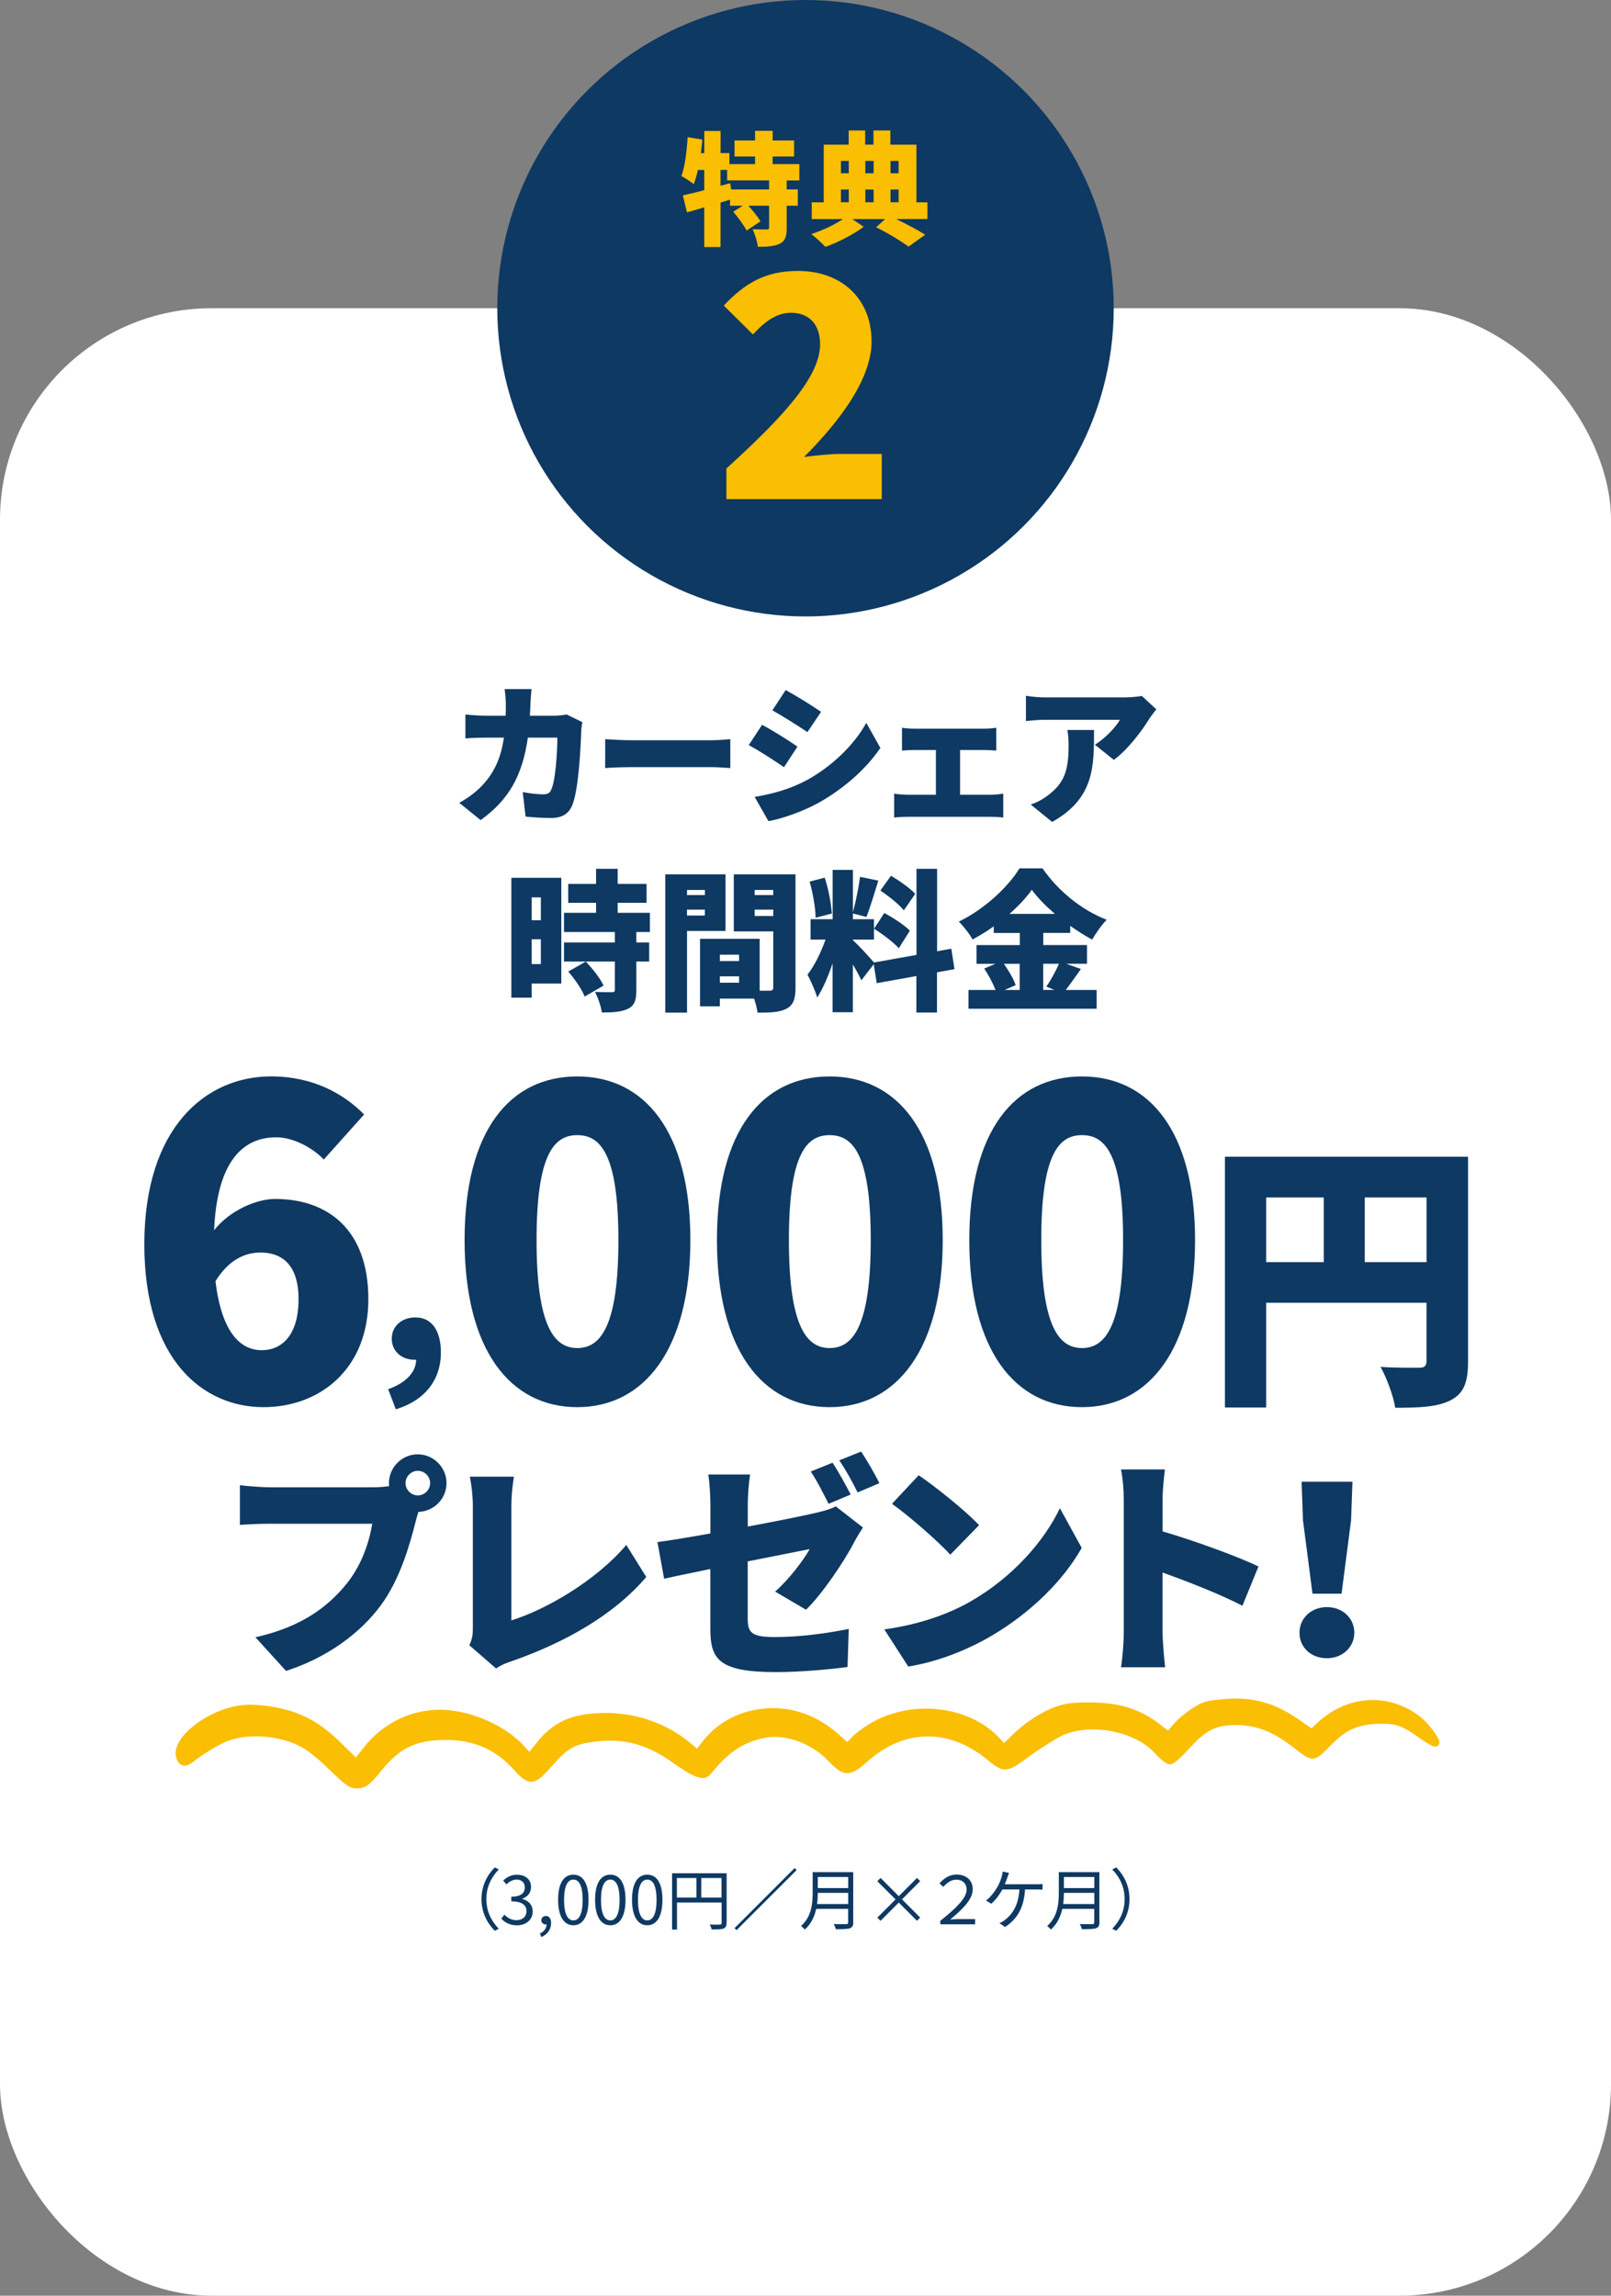
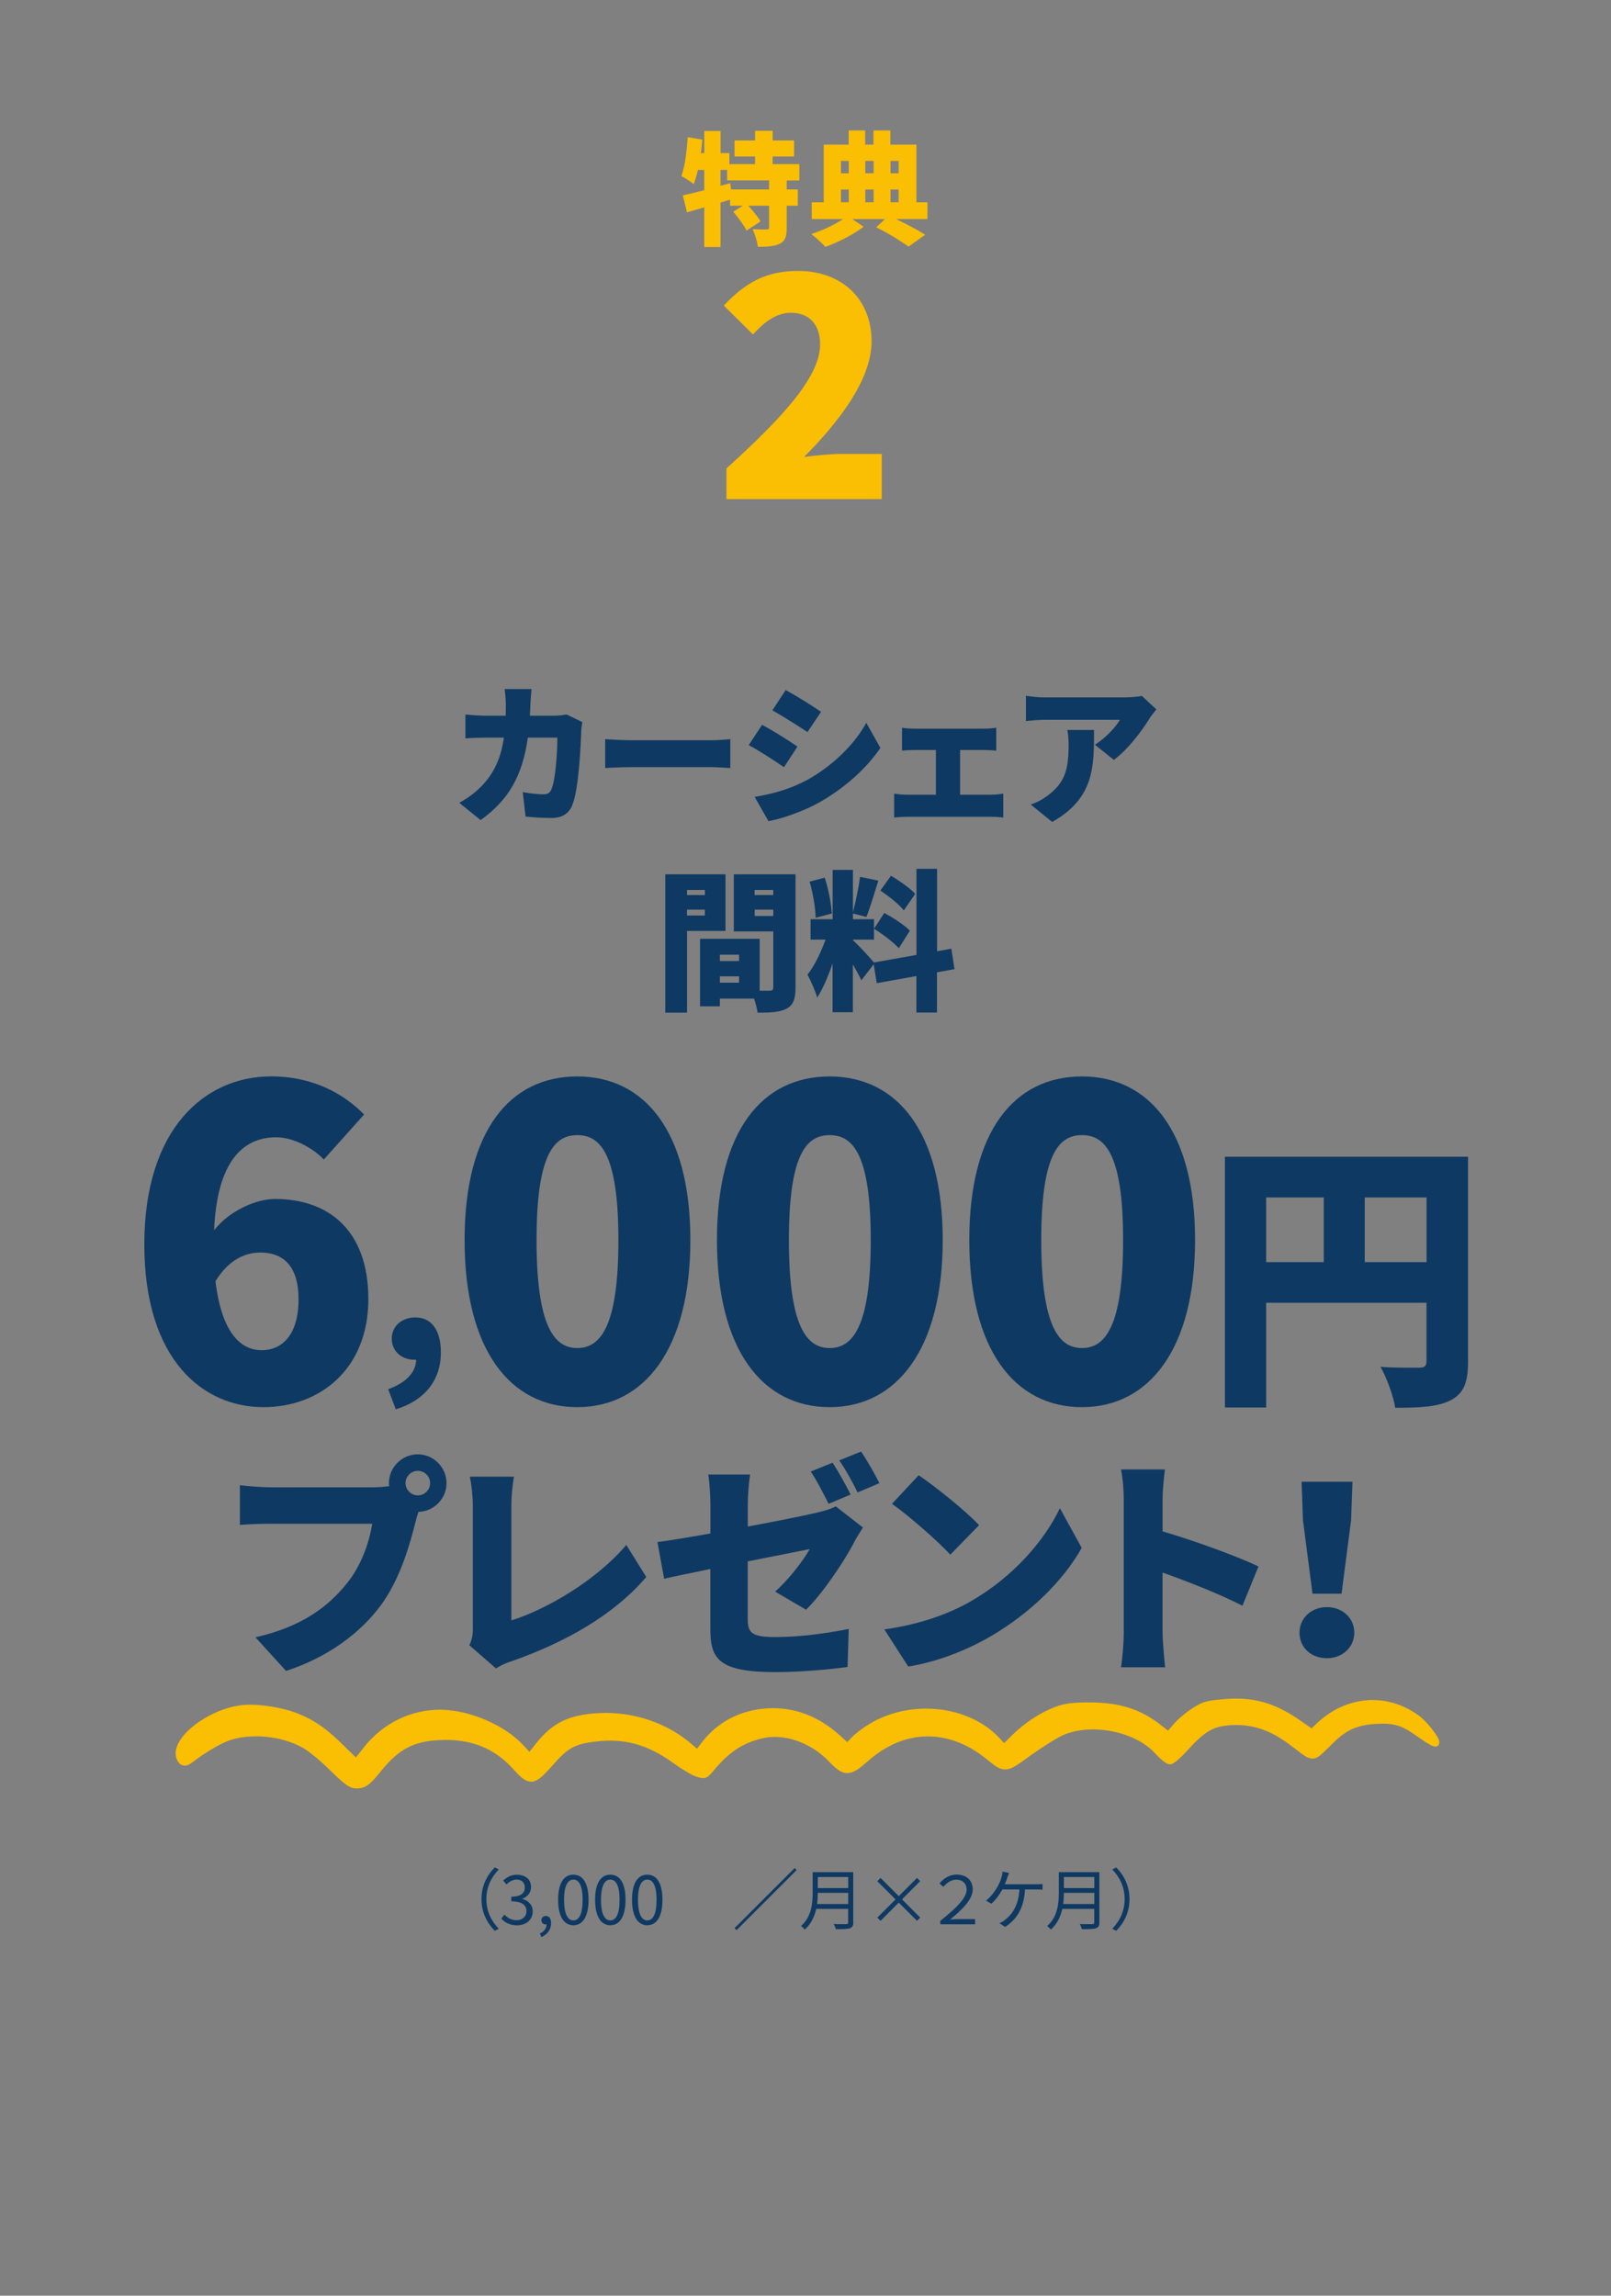
<svg xmlns="http://www.w3.org/2000/svg" id="_レイヤー_2" data-name="レイヤー 2" viewBox="0 0 314.54 448.22">
  <rect x="0" y="0" width="314.54" height="448.22" fill="#808080" stroke="none" />
  <defs>
    <style>
      .cls-1 {
        fill: #0e3962;
      }

      .cls-1, .cls-2, .cls-3 {
        stroke-width: 0px;
      }

      .cls-4 {
        fill-rule: evenodd;
        stroke: #fabe03;
        stroke-linecap: round;
        stroke-linejoin: round;
        stroke-width: 1.39px;
      }

      .cls-4, .cls-2 {
        fill: #fabe03;
      }

      .cls-3 {
        fill: #fff;
      }
    </style>
  </defs>
  <g id="_内容" data-name="内容">
-     <rect class="cls-3" y="60.18" width="314.54" height="388.04" rx="41.28" ry="41.28" />
    <g>
      <path class="cls-1" d="M113.7,140.99c-.09.47-.21,1.33-.21,1.62-.12,3.4-.5,11.46-1.74,14.56-.65,1.62-1.89,2.54-4.14,2.54-1.83,0-3.6-.15-4.99-.27l-.56-4.79c1.39.27,2.9.44,4.02.44,1,0,1.33-.35,1.62-1.09.71-1.62,1.12-6.76,1.12-9.98h-5.76c-1.06,7.47-3.75,12.17-9.22,16.1l-4.17-3.37c1.39-.77,3.01-1.86,4.37-3.28,2.57-2.66,3.81-5.73,4.34-9.45h-3.34c-.92,0-2.81.03-4.17.15v-4.67c1.36.15,3.04.24,4.17.24h3.69c.03-.77.03-1.54.03-2.33,0-.65-.12-2.16-.24-2.87h5.26c-.09.71-.18,2.07-.21,2.78-.03.83-.06,1.65-.12,2.42h4.73c.74,0,1.62-.09,2.45-.24l3.04,1.48Z" />
      <path class="cls-1" d="M118.16,144.32c1.18.09,3.66.21,5.11.21h15.69c1.33,0,2.78-.15,3.63-.21v5.64c-.77-.03-2.42-.18-3.63-.18h-15.69c-1.68,0-3.9.09-5.11.18v-5.64Z" />
      <path class="cls-1" d="M155.7,145.77l-2.63,4.02c-1.8-1.24-4.79-3.19-6.88-4.31l2.6-3.96c2.13,1.12,5.26,3.1,6.91,4.25ZM157.47,152.36c5.08-2.81,9.33-6.97,11.67-11.23l2.75,4.9c-2.84,4.17-7.06,7.86-11.96,10.66-3.01,1.68-7.36,3.22-9.9,3.63l-2.69-4.73c3.34-.56,6.79-1.45,10.13-3.25ZM160.31,138.98l-2.66,3.96c-1.77-1.18-4.79-3.1-6.85-4.25l2.6-3.96c2.07,1.12,5.23,3.1,6.91,4.25Z" />
      <path class="cls-1" d="M193.49,155.17c.89,0,1.77-.12,2.39-.21v4.67c-.65-.12-1.83-.15-2.39-.15h-16.31c-.77,0-1.77.03-2.6.15v-4.67c.8.12,1.8.21,2.6.21h5.55v-8.74h-4.11c-.74,0-1.86.06-2.51.12v-4.46c.65.12,1.77.18,2.51.18h13.47c.71,0,1.65-.06,2.42-.18v4.46c-.8-.06-1.74-.12-2.42-.12h-4.64v8.74h6.03Z" />
      <path class="cls-1" d="M225.77,138.5c-.35.44-1.03,1.3-1.33,1.77-1.51,2.48-4.31,6.17-6.97,8.09l-3.69-2.95c2.19-1.39,4.22-3.63,4.87-4.87h-14.59c-1.3,0-2.22.09-3.75.24v-4.93c1.21.18,2.45.32,3.75.32h15.33c.97,0,2.92-.12,3.54-.3l2.84,2.63ZM213.6,142.52c0,6.94.15,13.32-8.18,17.96l-4.17-3.4c1.03-.35,2.13-.86,3.37-1.8,3.28-2.48,4.02-4.99,4.02-9.81,0-1.03-.06-1.89-.24-2.95h5.2Z" />
-       <path class="cls-1" d="M109.59,192.04h-5.79v2.75h-3.96v-23.4h9.75v20.65ZM103.8,175.21v4.46h1.8v-4.46h-1.8ZM105.6,188.23v-4.84h-1.8v4.84h1.8ZM124.24,181.97v2.04h2.51v3.72h-2.51v5.61c0,1.95-.35,3.01-1.65,3.63-1.3.62-2.95.71-5.08.71-.15-1.18-.77-2.9-1.33-4.02,1.24.06,2.84.06,3.28.06s.59-.09.59-.47v-5.52h-9.93v-3.72h9.93v-2.04h-9.93v-3.75h6.26v-1.95h-5.44v-3.69h5.44v-2.95h4.22v2.95h5.64v3.69h-5.64v1.95h6.29v3.75h-2.66ZM114.14,194.56c-.5-1.36-1.92-3.4-3.19-4.87l3.43-1.95c1.3,1.39,2.84,3.28,3.46,4.7l-3.69,2.13Z" />
      <path class="cls-1" d="M134.14,181.76v15.95h-4.25v-27h11.76v11.05h-7.5ZM134.14,173.76v1h3.49v-1h-3.49ZM137.62,178.75v-1.15h-3.49v1.15h3.49ZM155.32,192.81c0,2.19-.41,3.4-1.71,4.11-1.33.71-3.1.8-5.7.8-.09-.74-.35-1.77-.68-2.75h-6.68v1.51h-3.87v-13.18h11.64v10.13h1.95c.53,0,.71-.18.71-.68v-10.9h-7.71v-11.14h12.05v22.1ZM140.55,186.4v1.24h3.75v-1.24h-3.75ZM144.3,191.87v-1.24h-3.75v1.24h3.75ZM147.34,173.76v1h3.63v-1h-3.63ZM150.98,178.84v-1.24h-3.63v1.24h3.63Z" />
-       <path class="cls-1" d="M182.94,189.83v7.86h-4.02v-7.12l-7.74,1.39-.59-3.69-2.42,3.13c-.38-.86-1-1.98-1.65-3.1v9.33h-3.96v-9.54c-.86,2.54-1.89,4.96-3.01,6.68-.35-1.33-1.27-3.28-1.89-4.49,1.36-1.65,2.66-4.43,3.52-6.82h-2.92v-3.99h4.31v-9.63h3.96v8.27c.53-1.95,1.12-4.84,1.39-6.91l3.57.74c-.77,2.48-1.62,5.32-2.33,7.09l-2.63-.68v1.12h4.11v3.99h-4.11v.12c.89.74,3.34,3.43,4.11,4.34l8.3-1.48v-16.81h4.02v16.1l2.78-.5.62,3.99-3.4.62ZM159.25,179.19c-.03-1.89-.53-4.84-1.18-7.06l2.95-.77c.74,2.22,1.27,5.11,1.39,7l-3.16.83ZM172.66,178.25c1.68.92,3.93,2.36,4.99,3.46l-2.16,3.43c-.98-1.12-3.16-2.75-4.84-3.81l2.01-3.07ZM176.47,177.75c-.89-1.15-2.95-2.78-4.58-3.87l2.07-2.9c1.62.97,3.75,2.45,4.73,3.54l-2.22,3.22Z" />
-       <path class="cls-1" d="M211.03,189.21c-1.03,1.45-2.07,2.95-2.95,4.08h6.03v3.66h-25.02v-3.66h5.29c-.5-1.27-1.36-2.92-2.22-4.19l2.19-.92h-3.69v-3.66h8.45v-2.36h-5.08v-1.3c-1.33.95-2.72,1.8-4.14,2.57-.53-1-1.77-2.6-2.69-3.49,5.05-2.42,9.72-6.88,11.85-10.4h4.49c3.22,4.61,7.8,8.21,12.53,10.04-1.06,1.09-2.04,2.54-2.84,3.87-1.42-.77-2.87-1.68-4.28-2.69v1.39h-5.26v2.36h8.54v3.66h-4.05l2.87,1.03ZM196,188.17c.95,1.36,1.92,2.98,2.3,4.17l-2.16.95h2.95v-5.11h-3.1ZM205.95,178.43c-1.8-1.57-3.4-3.19-4.49-4.7-1.09,1.54-2.6,3.16-4.37,4.7h8.86ZM203.68,188.17v5.11h2.19l-1.57-.65c.83-1.21,1.83-2.98,2.45-4.46h-3.07Z" />
+       <path class="cls-1" d="M182.94,189.83v7.86h-4.02v-7.12l-7.74,1.39-.59-3.69-2.42,3.13c-.38-.86-1-1.98-1.65-3.1v9.33h-3.96v-9.54c-.86,2.54-1.89,4.96-3.01,6.68-.35-1.33-1.27-3.28-1.89-4.49,1.36-1.65,2.66-4.43,3.52-6.82h-2.92v-3.99h4.31v-9.63h3.96v8.27c.53-1.95,1.12-4.84,1.39-6.91l3.57.74c-.77,2.48-1.62,5.32-2.33,7.09l-2.63-.68v1.12h4.11v3.99h-4.11v.12c.89.74,3.34,3.43,4.11,4.34l8.3-1.48v-16.81h4.02v16.1l2.78-.5.62,3.99-3.4.62ZM159.25,179.19c-.03-1.89-.53-4.84-1.18-7.06l2.95-.77c.74,2.22,1.27,5.11,1.39,7l-3.16.83ZM172.66,178.25c1.68.92,3.93,2.36,4.99,3.46l-2.16,3.43c-.98-1.12-3.16-2.75-4.84-3.81ZM176.47,177.75c-.89-1.15-2.95-2.78-4.58-3.87l2.07-2.9c1.62.97,3.75,2.45,4.73,3.54l-2.22,3.22Z" />
    </g>
    <g>
      <path class="cls-1" d="M63.22,226.4c-2.01-2.17-5.86-4.35-9.29-4.35-6.44,0-11.54,4.6-12.13,18.15,3.09-3.93,8.36-6.11,11.88-6.11,10.37,0,18.24,6.02,18.24,19.57s-9.37,21.08-20.49,21.08c-11.71,0-23.25-9.12-23.25-31.79s11.88-32.79,24.76-32.79c8.2,0,14.22,3.43,18.15,7.44l-7.86,8.78ZM58.29,253.67c0-6.86-3.35-9.12-7.44-9.12-3.1,0-6.27,1.51-8.78,5.6,1.25,10.37,5.1,13.47,9.03,13.47s7.19-2.93,7.19-9.95Z" />
      <path class="cls-1" d="M80.87,265.48c-2.27,0-4.38-1.49-4.38-4.13,0-2.48,2.03-4.13,4.59-4.13,3.22,0,5,2.56,5,6.86,0,5.33-3.1,9.34-8.8,11.08l-1.49-3.93c3.55-1.24,5.46-3.43,5.46-5.75h-.37Z" />
      <path class="cls-1" d="M90.71,242.12c0-21.41,8.87-31.95,22-31.95s22.08,10.71,22.08,31.95-8.95,32.62-22.08,32.62-22-11.21-22-32.62ZM120.74,242.12c0-16.98-3.6-20.49-8.03-20.49s-7.95,3.51-7.95,20.49,3.51,21.08,7.95,21.08,8.03-4.02,8.03-21.08Z" />
      <path class="cls-1" d="M139.98,242.12c0-21.41,8.87-31.95,22-31.95s22.08,10.71,22.08,31.95-8.95,32.62-22.08,32.62-22-11.21-22-32.62ZM170.01,242.12c0-16.98-3.6-20.49-8.03-20.49s-7.95,3.51-7.95,20.49,3.51,21.08,7.95,21.08,8.03-4.02,8.03-21.08Z" />
      <path class="cls-1" d="M189.25,242.12c0-21.41,8.87-31.95,22-31.95s22.08,10.71,22.08,31.95-8.95,32.62-22.08,32.62-22-11.21-22-32.62ZM219.28,242.12c0-16.98-3.6-20.49-8.03-20.49s-7.95,3.51-7.95,20.49,3.51,21.08,7.95,21.08,8.03-4.02,8.03-21.08Z" />
      <path class="cls-1" d="M286.63,265.82c0,4.08-.83,6.23-3.36,7.55-2.54,1.32-5.95,1.49-10.86,1.49-.33-2.26-1.71-5.95-2.87-7.99,2.87.22,6.51.17,7.55.17s1.43-.33,1.43-1.32v-11.36h-31.31v20.45h-8.05v-48.96h47.47v39.97ZM247.21,246.42h11.25v-12.62h-11.25v12.62ZM278.53,246.42v-12.62h-12.07v12.62h12.07Z" />
    </g>
    <g>
      <path class="cls-1" d="M72.73,290.39c.77,0,2.04-.05,3.26-.23-.05-.18-.05-.41-.05-.59,0-3.08,2.54-5.62,5.62-5.62s5.62,2.54,5.62,5.62-2.49,5.53-5.49,5.62c-.23.68-.41,1.36-.54,1.9-1.09,4.26-2.95,11.15-6.85,16.41-4.08,5.49-10.47,10.15-18.45,12.74l-5.98-6.57c9.11-2.04,14.23-6.03,17.82-10.47,2.9-3.58,4.4-8.07,4.99-11.7h-19.95c-2.22,0-4.71.14-5.89.23v-7.75c1.41.18,4.4.41,5.89.41h19.99ZM83.98,289.57c0-1.31-1.09-2.4-2.4-2.4s-2.4,1.09-2.4,2.4,1.09,2.4,2.4,2.4,2.4-1.09,2.4-2.4Z" />
      <path class="cls-1" d="M91.64,321.22c.63-1.36.68-2.22.68-3.35v-23.85c0-1.99-.27-4.22-.59-5.71h8.61c-.32,2.09-.5,3.72-.5,5.71v22.35c6.66-2.04,16.55-7.75,22.44-14.73l3.9,6.26c-6.39,7.48-15.87,12.78-26.2,16.41-.68.23-1.86.59-3.13,1.45l-5.21-4.53Z" />
      <path class="cls-1" d="M146,298.05c5.89-1.09,11.42-2.22,13.51-2.72,1.45-.36,2.67-.68,3.67-1.22l5.3,4.13c-.45.73-1.22,1.9-1.68,2.81-1.95,3.81-6.39,10.34-9.43,13.24l-6.03-3.54c2.77-2.45,5.53-6.12,6.75-8.3-1.63.32-6.62,1.31-12.1,2.4v11.15c0,2.67.59,3.63,5.3,3.63s9.93-.68,14.42-1.59l-.23,7.43c-3.58.5-9.52,1-13.96,1-11.38,0-12.83-2.63-12.83-8.52v-11.61c-3.76.77-7.07,1.45-9.02,1.9l-1.31-7.16c2.18-.27,6.03-.91,10.34-1.68v-5.71c0-1.63-.18-4.4-.41-5.8h8.16c-.23,1.41-.45,4.13-.45,5.8v4.35ZM161.78,293.61c-.95-1.86-2.27-4.53-3.49-6.3l4.26-1.72c1.13,1.68,2.72,4.62,3.54,6.21l-4.31,1.81ZM167.44,291.39c-.91-1.86-2.36-4.53-3.58-6.26l4.26-1.72c1.18,1.72,2.81,4.62,3.58,6.17l-4.26,1.81Z" />
      <path class="cls-1" d="M189.62,312.6c8.16-4.71,14.28-11.74,17.32-18.13l4.26,7.75c-3.63,6.44-10.06,12.74-17.64,17.18-4.62,2.72-10.52,5.08-16.23,5.98l-4.67-7.25c6.66-.91,12.51-2.95,16.96-5.53ZM191.16,297.78l-5.62,5.76c-2.4-2.63-8.12-7.62-11.38-9.93l5.21-5.58c3.13,2.13,9.07,6.85,11.79,9.75Z" />
      <path class="cls-1" d="M242.57,313.51c-4.58-2.36-10.79-4.76-15.59-6.48v11.65c0,1.22.27,4.81.5,6.85h-8.61c.32-1.95.54-4.99.54-6.85v-25.89c0-1.81-.18-4.17-.54-5.89h8.57c-.18,1.72-.45,3.72-.45,5.89v6.21c6.12,1.77,14.91,4.99,18.72,6.85l-3.13,7.66Z" />
      <path class="cls-1" d="M253.72,318.77c0-2.81,2.27-4.99,5.35-4.99s5.35,2.18,5.35,4.99-2.27,4.99-5.35,4.99-5.35-2.09-5.35-4.99ZM254.4,296.83l-.27-7.53h9.93l-.27,7.53-1.86,14.33h-5.67l-1.86-14.33Z" />
    </g>
    <g>
-       <circle class="cls-1" cx="157.27" cy="60.18" r="60.18" />
      <g>
        <g>
          <path class="cls-2" d="M153.6,35.22v1.77h2.17v3.18h-2.17v4.32c0,1.65-.29,2.58-1.36,3.1s-2.48.6-4.27.6c-.12-1-.57-2.48-1.03-3.44,1.03.05,2.34.05,2.72.05s.5-.07.5-.38v-4.25h-4.04c.88.98,1.89,2.2,2.36,3.06l-2.72,1.79c-.48-1-1.65-2.56-2.6-3.68l1.86-1.17h-2.48v-1.19l-1.86.57v8.69h-3.18v-7.76c-1.19.36-2.34.69-3.37.98l-.81-3.32c1.17-.24,2.6-.6,4.18-1v-3.96h-1.24c-.24,1.05-.5,1.98-.81,2.77-.53-.43-1.74-1.22-2.41-1.58.69-1.86,1.05-4.82,1.22-7.59l2.87.48c-.07.86-.17,1.74-.29,2.63h.67v-4.32h3.18v4.32h1.72v2.15h5.01v-1.48h-4.01v-3.13h4.01v-1.89h3.44v1.89h4.18v3.13h-4.18v1.48h5.21v3.2h-2.46ZM150.16,35.22h-8.19v-2.05h-1.29v3.1l1.89-.5.19,1.22h7.4v-1.77Z" />
          <path class="cls-2" d="M181.1,42.77h-6.14c2.15,1.03,4.37,2.22,5.68,3.06l-3.25,2.32c-1.41-1.03-4.01-2.65-6.33-3.77l1.74-1.6h-6.38l2.2,1.5c-1.89,1.43-4.99,3.06-7.47,3.92-.67-.72-1.89-1.84-2.75-2.51,2.12-.65,4.58-1.84,6.18-2.91h-6.09v-3.27h2.34v-11.27h4.87v-2.77h3.22v2.77h1.62v-2.77h3.3v2.77h5.09v11.27h2.15v3.27ZM164.19,31.42v2.41h1.53v-2.41h-1.53ZM164.19,39.49h1.53v-2.48h-1.53v2.48ZM168.95,31.42v2.41h1.62v-2.41h-1.62ZM170.57,37.01h-1.62v2.48h1.62v-2.48ZM173.87,31.42v2.41h1.58v-2.41h-1.58ZM173.87,39.49h1.58v-2.48h-1.58v2.48Z" />
        </g>
        <path class="cls-2" d="M141.84,91.46c10.93-9.93,18.28-17.87,18.28-24.22,0-4-2.23-6.17-5.7-6.17-3,0-5.35,2-7.41,4.23l-5.7-5.64c4.29-4.53,8.29-6.76,14.52-6.76,8.46,0,14.34,5.41,14.34,13.75,0,7.52-6.47,15.81-13.17,22.57,2.17-.29,5.17-.59,7.11-.59h8.05v8.82h-30.33v-6Z" />
      </g>
    </g>
    <path class="cls-4" d="M255.53,342.49c-.28-.11-1.44-.97-2.64-1.91-4.27-3.35-7.96-4.65-12.42-4.45-3.75.2-5.55,1.22-9.01,5.01-1.28,1.43-2.64,2.63-3.01,2.65-.34.02-1.4-.81-2.37-1.89-4.1-4.53-12.85-6.28-18.71-3.8-1.26.55-4.14,2.35-6.46,4-4.73,3.46-4.59,3.46-8.05.66-7.66-6.11-16.59-5.88-23.86.57-3.23,2.86-4.01,2.9-6.73.03-3.69-3.83-9.17-5.71-13.61-4.63-3.91.93-6.73,2.76-9.81,6.46-1.18,1.43-1.28,1.47-2.58,1.06-.76-.2-2.75-1.38-4.44-2.62-5.17-3.71-9.87-4.99-15.59-4.29-4.31.51-5.78,1.35-8.85,4.85-3.42,3.84-3.82,3.9-6.81.6-3.77-4.14-8.64-6.06-14.79-5.74-5.23.23-8.36,1.89-11.86,6.21-2,2.52-2.81,3.16-4.06,3.23s-1.92-.38-5.34-3.74c-1.68-1.64-3.94-3.49-5.09-4.12-4.29-2.43-10.65-3.02-15.07-1.42-1.86.7-4.75,2.42-7.35,4.41q-1.07.82-1.62.04c-2.34-3.29,5.65-9.7,12.6-10.11,2.77-.15,6.79.49,9.52,1.51,3.28,1.24,5.81,2.95,9.24,6.39,1.46,1.45,2.71,2.63,2.78,2.63s.99-1.1,2.04-2.48c3.62-4.61,9.06-7.23,14.76-7.08,5.49.15,12,3.03,15.45,6.83l1.62,1.76,1.78-2.26c3.11-3.9,6.15-5.39,11.75-5.68,6.65-.35,13.23,1.92,18.03,6.21l1.21,1.06,1.49-1.93c2.95-3.81,7.27-6.01,12.36-6.28,4.79-.25,9.35,1.44,13.32,4.97l2.1,1.9,1.22-1.27c.64-.72,2.17-1.88,3.35-2.59,7.94-4.84,19.04-3.57,24.78,2.76l1.22,1.34,1.96-1.95c2.45-2.42,5.55-4.47,8.38-5.5,1.69-.61,3.07-.8,6.22-.81,5.92.01,9.85,1.25,13.77,4.38l1.8,1.39,1.37-1.6c.76-.92,2.35-2.29,3.53-3.04,1.93-1.27,2.53-1.46,5.66-1.74,5.66-.58,9.91.61,14.8,4.05l2.63,1.83,1.39-1.32c5.54-5.28,13.16-5.88,19.11-1.48,1.51,1.09,3.91,4.22,3.67,4.75-.09.17-1.31-.49-2.72-1.51-3.66-2.62-5.03-3.07-8.85-2.91-3.68.19-6,1.16-8.45,3.46-.8.81-1.93,1.87-2.48,2.42-1.03.94-1.37,1.08-2.26.72Z" />
    <g>
      <path class="cls-1" d="M94.01,370.79c0-2.54,1.03-4.6,2.59-6.19l.78.4c-1.49,1.55-2.42,3.47-2.42,5.79s.92,4.24,2.42,5.79l-.78.4c-1.56-1.59-2.59-3.65-2.59-6.19Z" />
      <path class="cls-1" d="M97.88,374.6l.6-.78c.56.58,1.29,1.09,2.37,1.09,1.13,0,1.94-.68,1.94-1.77s-.77-1.91-2.96-1.91v-.91c1.96,0,2.64-.79,2.64-1.82,0-.92-.62-1.51-1.61-1.53-.77.03-1.44.42-1.98.95l-.64-.75c.72-.66,1.56-1.14,2.67-1.14,1.6,0,2.77.86,2.77,2.39,0,1.16-.69,1.92-1.7,2.3v.05c1.13.26,2.03,1.12,2.03,2.42,0,1.7-1.37,2.72-3.06,2.72-1.5,0-2.43-.62-3.06-1.3Z" />
      <path class="cls-1" d="M105.41,377.5c.81-.35,1.29-.98,1.3-1.77-.05.01-.09.01-.14.01-.46,0-.87-.29-.87-.83,0-.51.42-.83.9-.83.62,0,1,.53,1,1.4,0,1.25-.73,2.22-1.9,2.72l-.29-.7Z" />
      <path class="cls-1" d="M108.97,370.93c0-3.32,1.16-4.91,2.98-4.91s2.96,1.61,2.96,4.91-1.16,4.97-2.96,4.97-2.98-1.65-2.98-4.97ZM113.76,370.93c0-2.78-.73-3.95-1.81-3.95s-1.82,1.17-1.82,3.95.73,4.02,1.82,4.02,1.81-1.21,1.81-4.02Z" />
      <path class="cls-1" d="M116.19,370.93c0-3.32,1.16-4.91,2.98-4.91s2.96,1.61,2.96,4.91-1.16,4.97-2.96,4.97-2.98-1.65-2.98-4.97ZM120.97,370.93c0-2.78-.73-3.95-1.81-3.95s-1.82,1.17-1.82,3.95.73,4.02,1.82,4.02,1.81-1.21,1.81-4.02Z" />
      <path class="cls-1" d="M123.4,370.93c0-3.32,1.16-4.91,2.98-4.91s2.96,1.61,2.96,4.91-1.16,4.97-2.96,4.97-2.98-1.65-2.98-4.97ZM128.19,370.93c0-2.78-.73-3.95-1.81-3.95s-1.82,1.17-1.82,3.95.73,4.02,1.82,4.02,1.81-1.21,1.81-4.02Z" />
-       <path class="cls-1" d="M141.85,375.43c0,.62-.16.94-.6,1.11-.43.16-1.16.17-2.31.17-.05-.26-.22-.7-.36-.96.88.04,1.73.03,1.98.01.23,0,.33-.08.33-.32v-3.98h-8.71v5.28h-.96v-10.99h10.65v9.69ZM132.16,370.49h3.81v-3.81h-3.81v3.81ZM140.87,370.49v-3.81h-3.95v3.81h3.95Z" />
      <path class="cls-1" d="M155.15,364.73l.39.39-11.73,11.73-.39-.39,11.73-11.73Z" />
      <path class="cls-1" d="M166.61,375.31c0,.68-.19,1.01-.68,1.17-.49.17-1.35.18-2.74.18-.06-.27-.25-.73-.42-1,1.09.04,2.13.03,2.43.03.3-.01.4-.1.4-.39v-2.6h-6.24c-.32,1.47-.98,2.94-2.24,4.04-.13-.21-.52-.56-.72-.7,2.07-1.82,2.27-4.46,2.27-6.53v-3.98h7.92v9.78ZM165.61,371.75v-2.18h-5.94c0,.68-.04,1.42-.14,2.18h6.08ZM159.67,366.48v2.16h5.94v-2.16h-5.94Z" />
      <path class="cls-1" d="M179.04,375.03l-3.56-3.56-3.55,3.56-.64-.62,3.56-3.56-3.56-3.55.64-.64,3.55,3.56,3.56-3.56.62.62-3.55,3.56,3.55,3.56-.62.62Z" />
      <path class="cls-1" d="M183.58,375.04c3.02-2.41,5.15-4.43,5.15-6.1,0-1.12-.73-1.94-2.01-1.94-1,0-1.78.56-2.54,1.4l-.75-.68c.9-1.03,1.99-1.72,3.34-1.72,1.88,0,3.15,1.09,3.15,2.9,0,1.92-1.96,3.87-4.41,5.88.52-.04,1.01-.08,1.51-.08h3.37v1.01h-6.8v-.69Z" />
      <path class="cls-1" d="M202.33,367.9c.32,0,.84-.01,1.22-.07v1.12c-.42-.03-.92-.04-1.22-.04h-2.2c-.21,3.72-1.66,5.89-3.9,7.32l-1.1-.75c.36-.14.77-.36,1.05-.6,1.27-.96,2.68-2.67,2.86-5.97h-3.33c-.53.98-1.4,2.16-2.17,2.78l-1.03-.61c.94-.68,1.87-2,2.31-2.8.36-.65.6-1.33.74-1.82.09-.31.17-.66.2-1.04l1.25.25c-.12.3-.23.64-.33.91-.13.38-.3.84-.49,1.31h6.14Z" />
      <path class="cls-1" d="M214.66,375.31c0,.68-.2,1.01-.68,1.17-.49.17-1.35.18-2.74.18-.07-.27-.25-.73-.42-1,1.09.04,2.13.03,2.43.03.3-.01.4-.1.4-.39v-2.6h-6.24c-.33,1.47-.98,2.94-2.24,4.04-.13-.21-.52-.56-.71-.7,2.07-1.82,2.27-4.46,2.27-6.53v-3.98h7.92v9.78ZM213.66,371.75v-2.18h-5.94c0,.68-.04,1.42-.14,2.18h6.08ZM207.72,366.48v2.16h5.94v-2.16h-5.94Z" />
      <path class="cls-1" d="M220.53,370.79c0,2.54-1.03,4.6-2.59,6.19l-.78-.4c1.5-1.55,2.42-3.47,2.42-5.79s-.92-4.24-2.42-5.79l.78-.4c1.56,1.59,2.59,3.65,2.59,6.19Z" />
    </g>
  </g>
</svg>